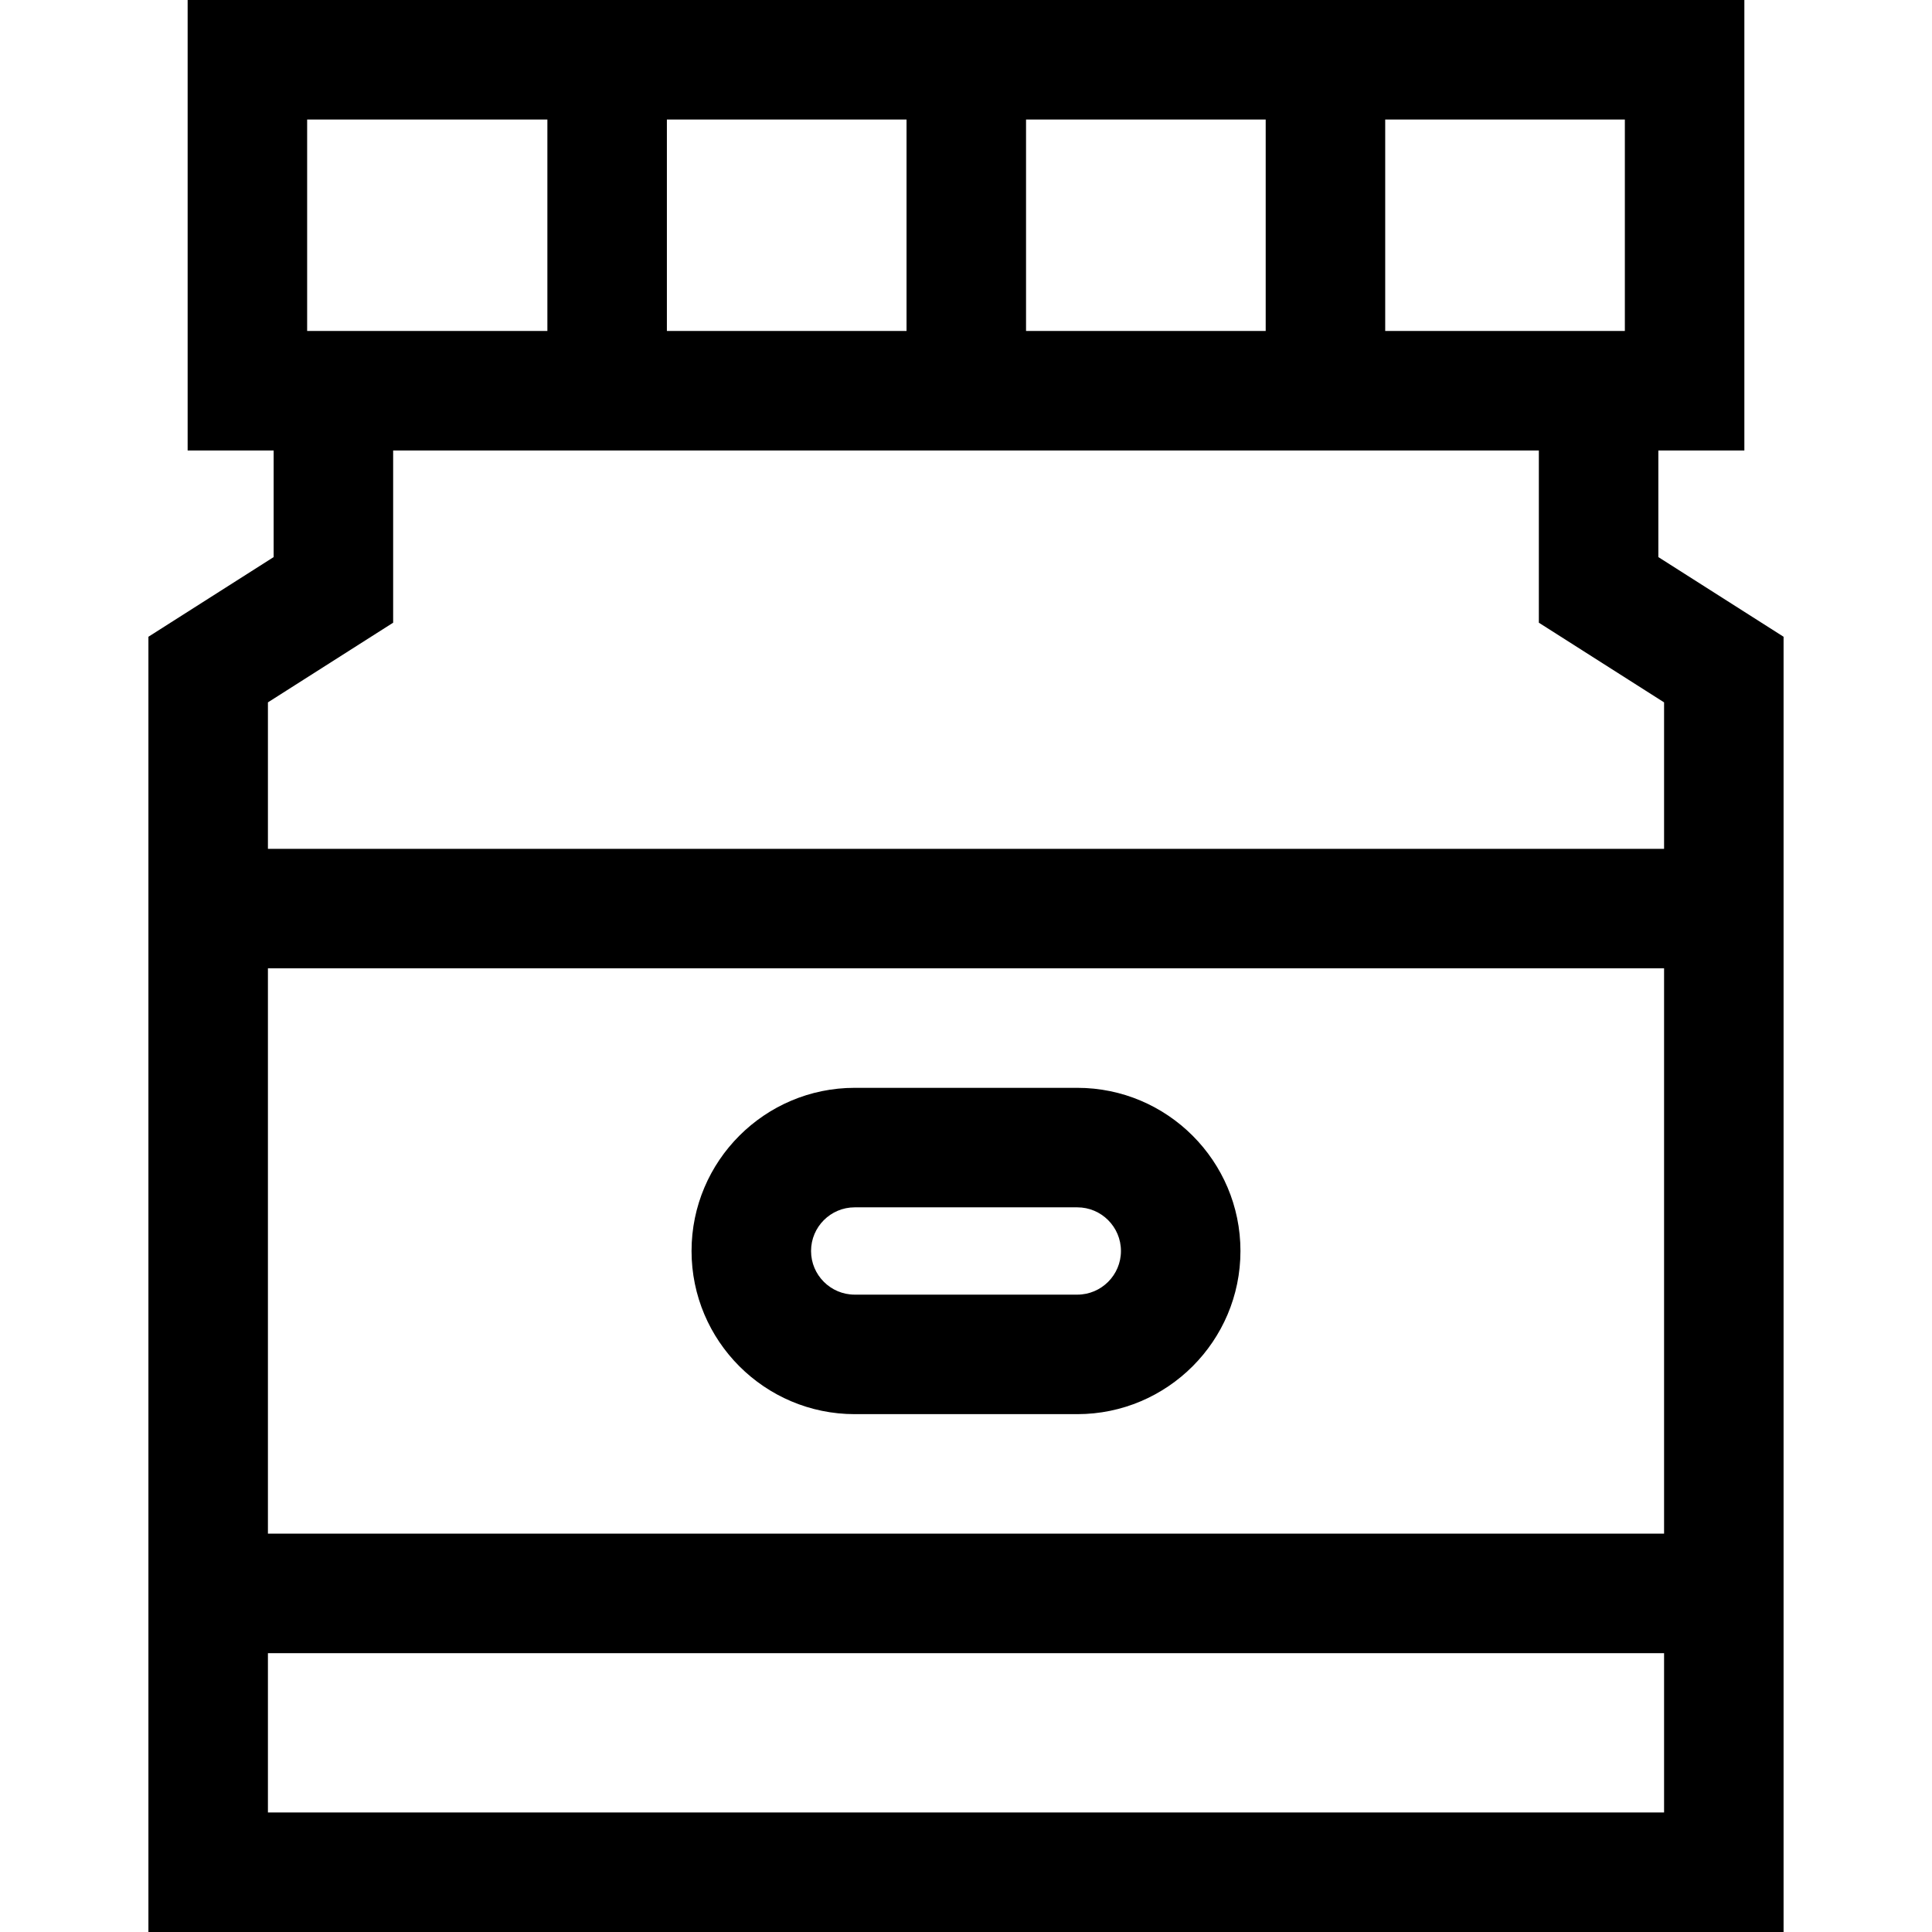
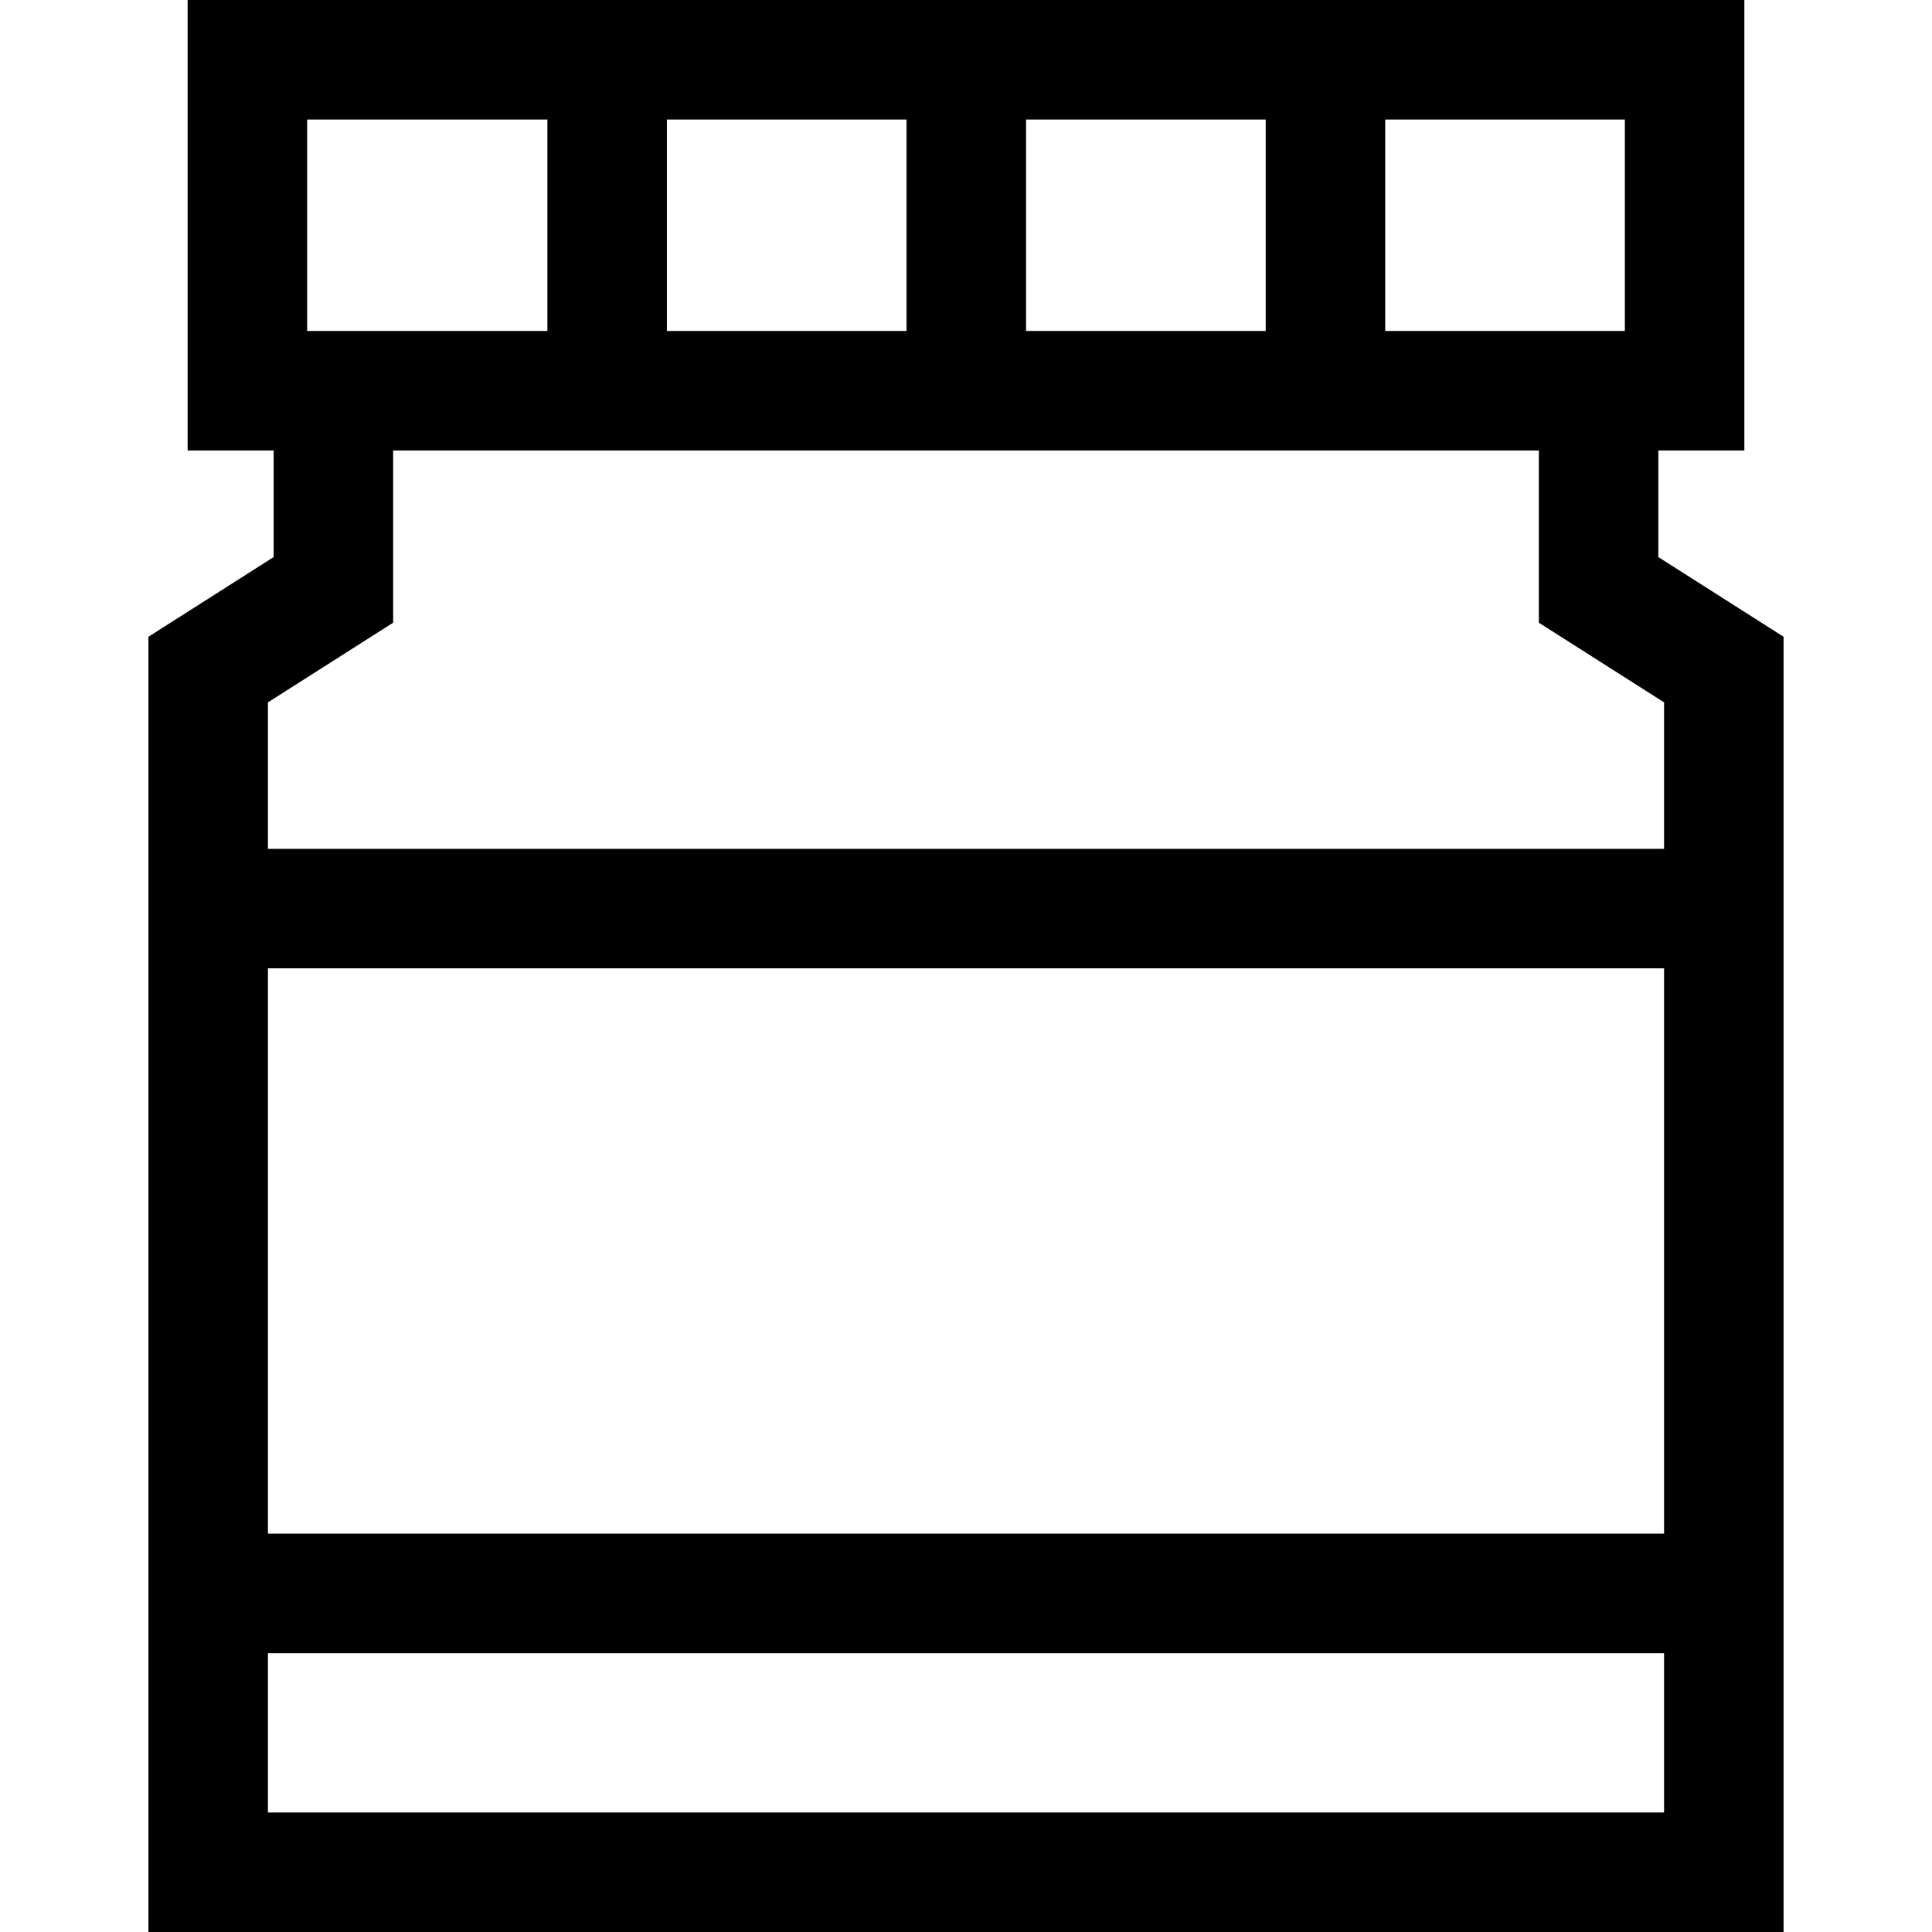
<svg xmlns="http://www.w3.org/2000/svg" fill="#000000" height="800px" width="800px" version="1.1" id="Layer_1" viewBox="0 0 485 485" xml:space="preserve">
  <g>
    <path d="M416.306,139.848v-26.765h21.59V0H47.104v113.083h21.59v26.765l-31.436,20V485h410.482V159.848L416.306,139.848z    M407.896,83.083h-60.161V30h60.161V83.083z M167.412,83.083V30h60.161v53.083H167.412z M257.573,30h60.161v53.083h-60.161V30z    M77.104,30h60.308v53.083H77.104V30z M98.694,156.319v-43.235h287.611v43.235l31.436,20v36.765H67.259v-36.765L98.694,156.319z    M417.741,243.083V385H67.259V243.083H417.741z M67.259,455v-40h350.482v40H67.259z" />
-     <path d="M214.561,355h55.878c22.585,0,40.959-18.374,40.959-40.958s-18.374-40.958-40.959-40.958h-55.878   c-22.584,0-40.958,18.374-40.958,40.958S191.977,355,214.561,355z M214.561,303.083h55.878c6.043,0,10.959,4.916,10.959,10.958   S276.481,325,270.438,325h-55.878c-6.042,0-10.958-4.916-10.958-10.958S208.519,303.083,214.561,303.083z" />
  </g>
</svg>